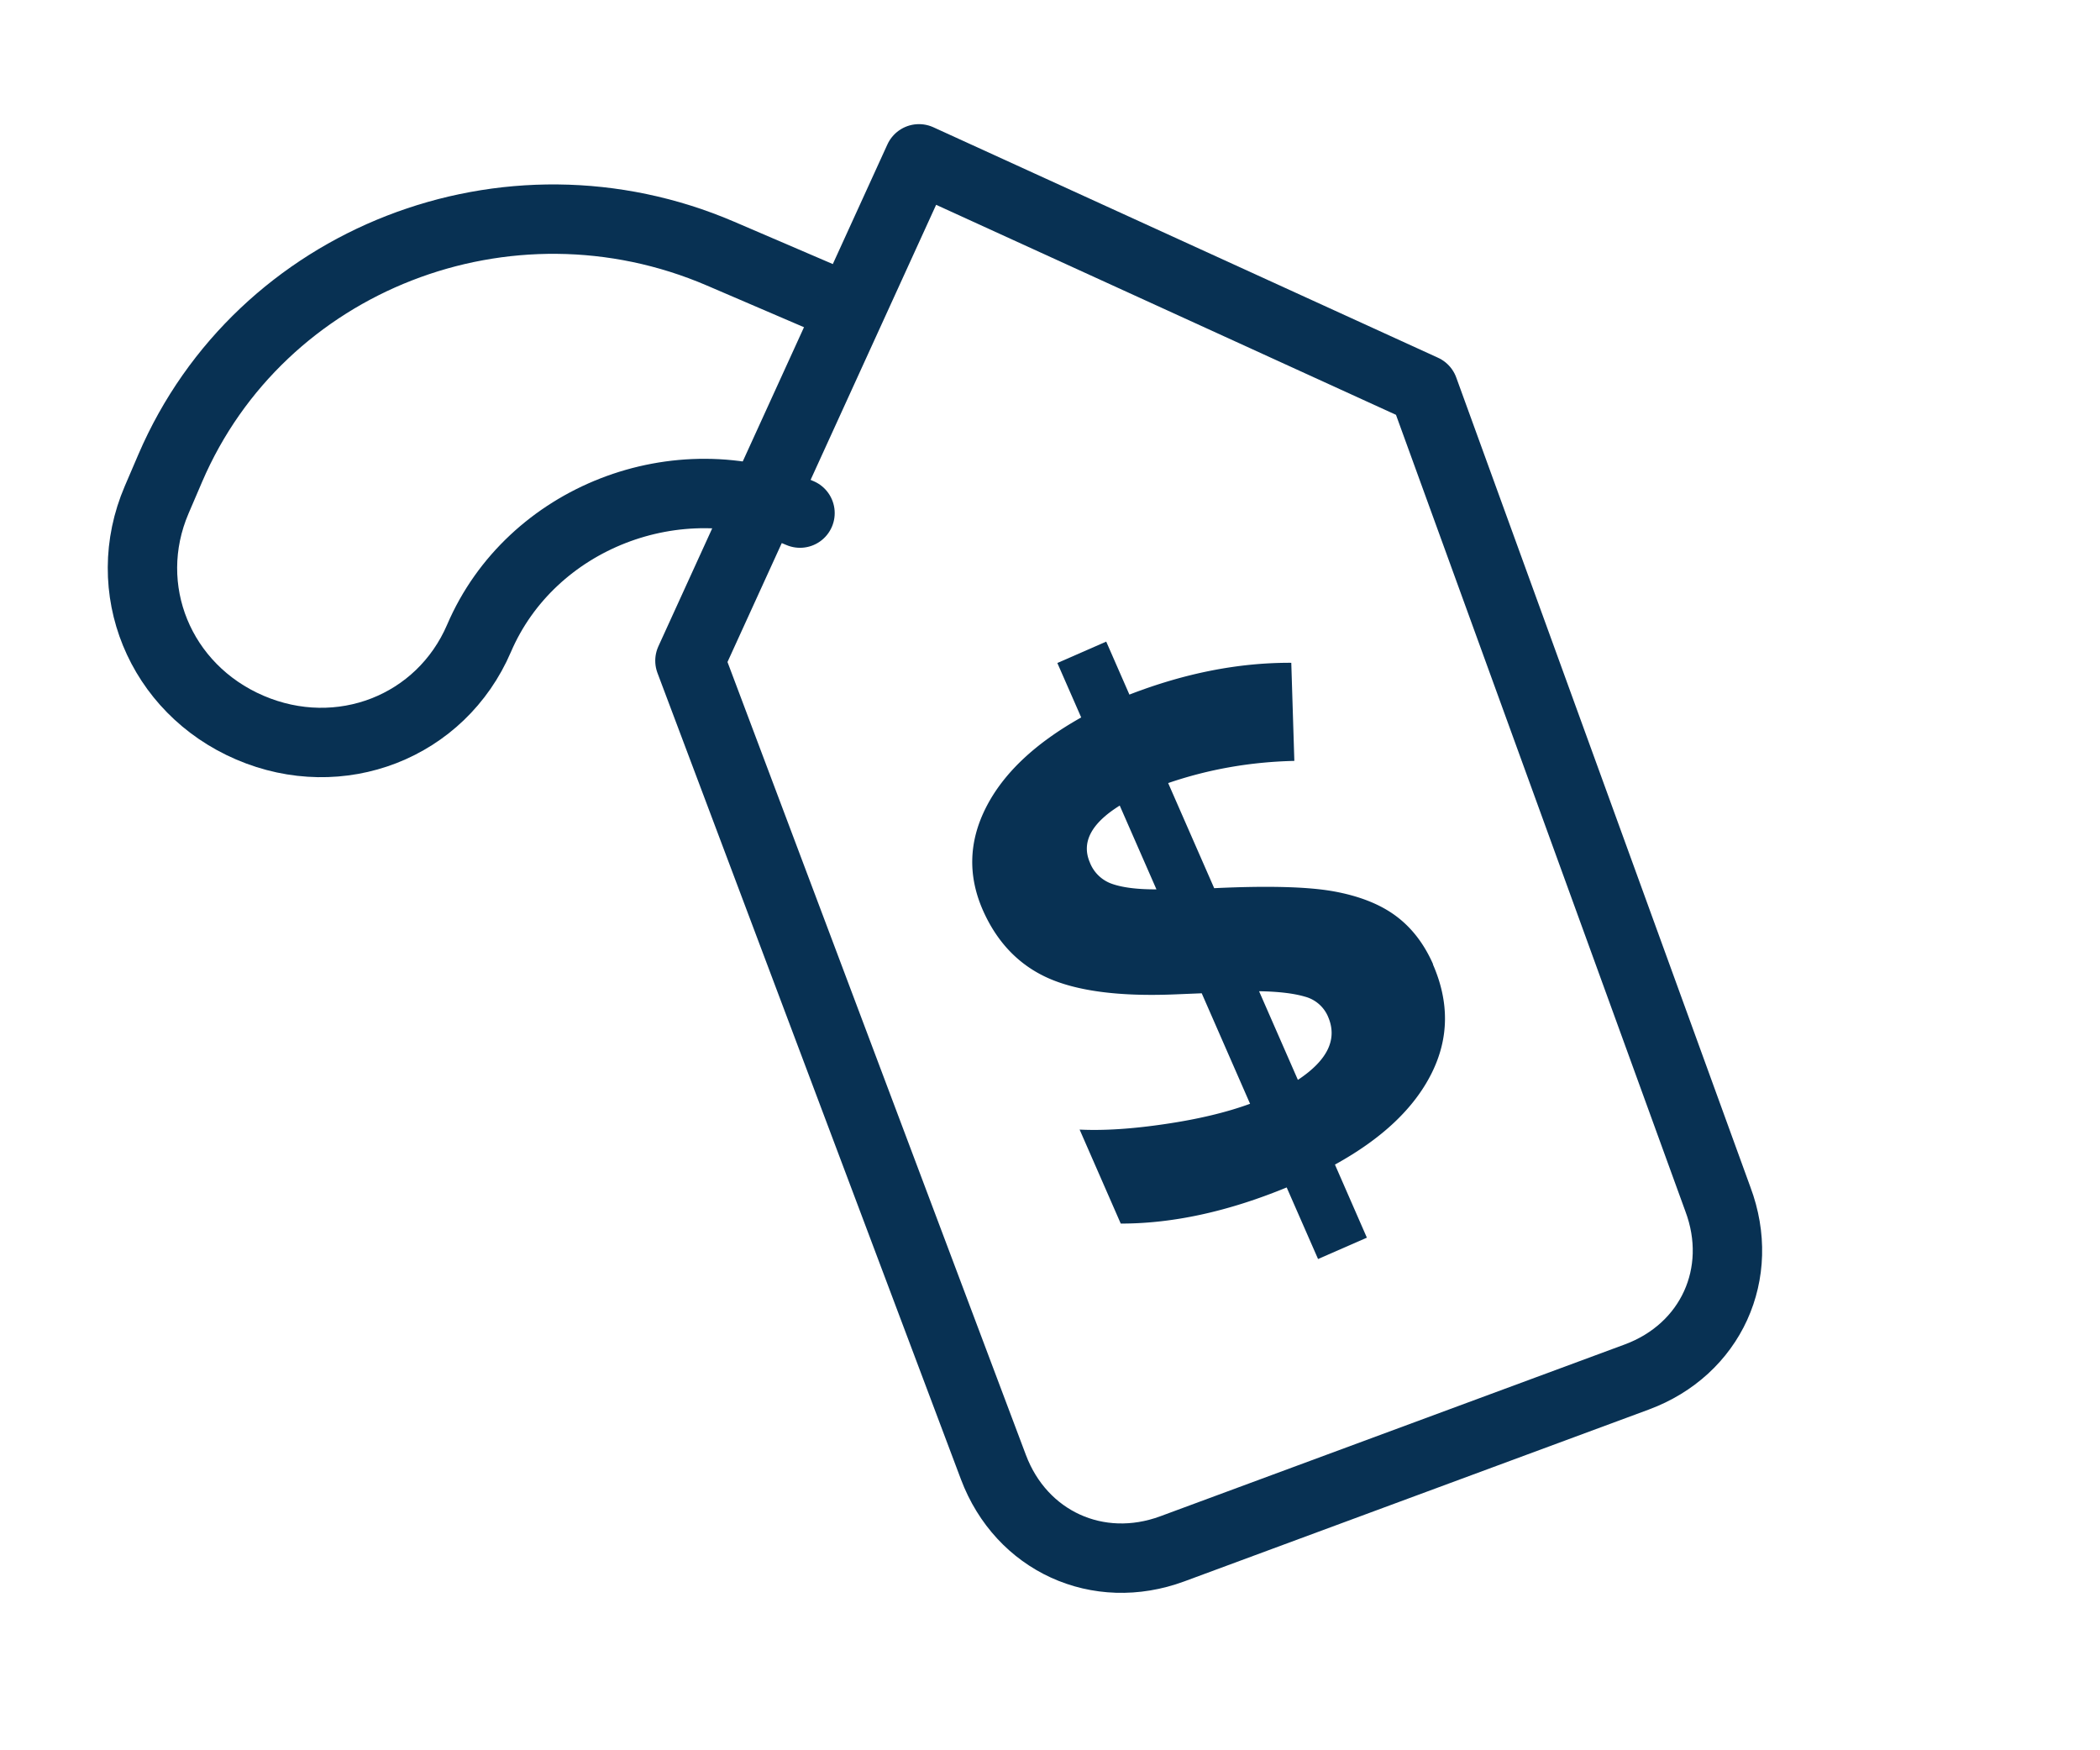
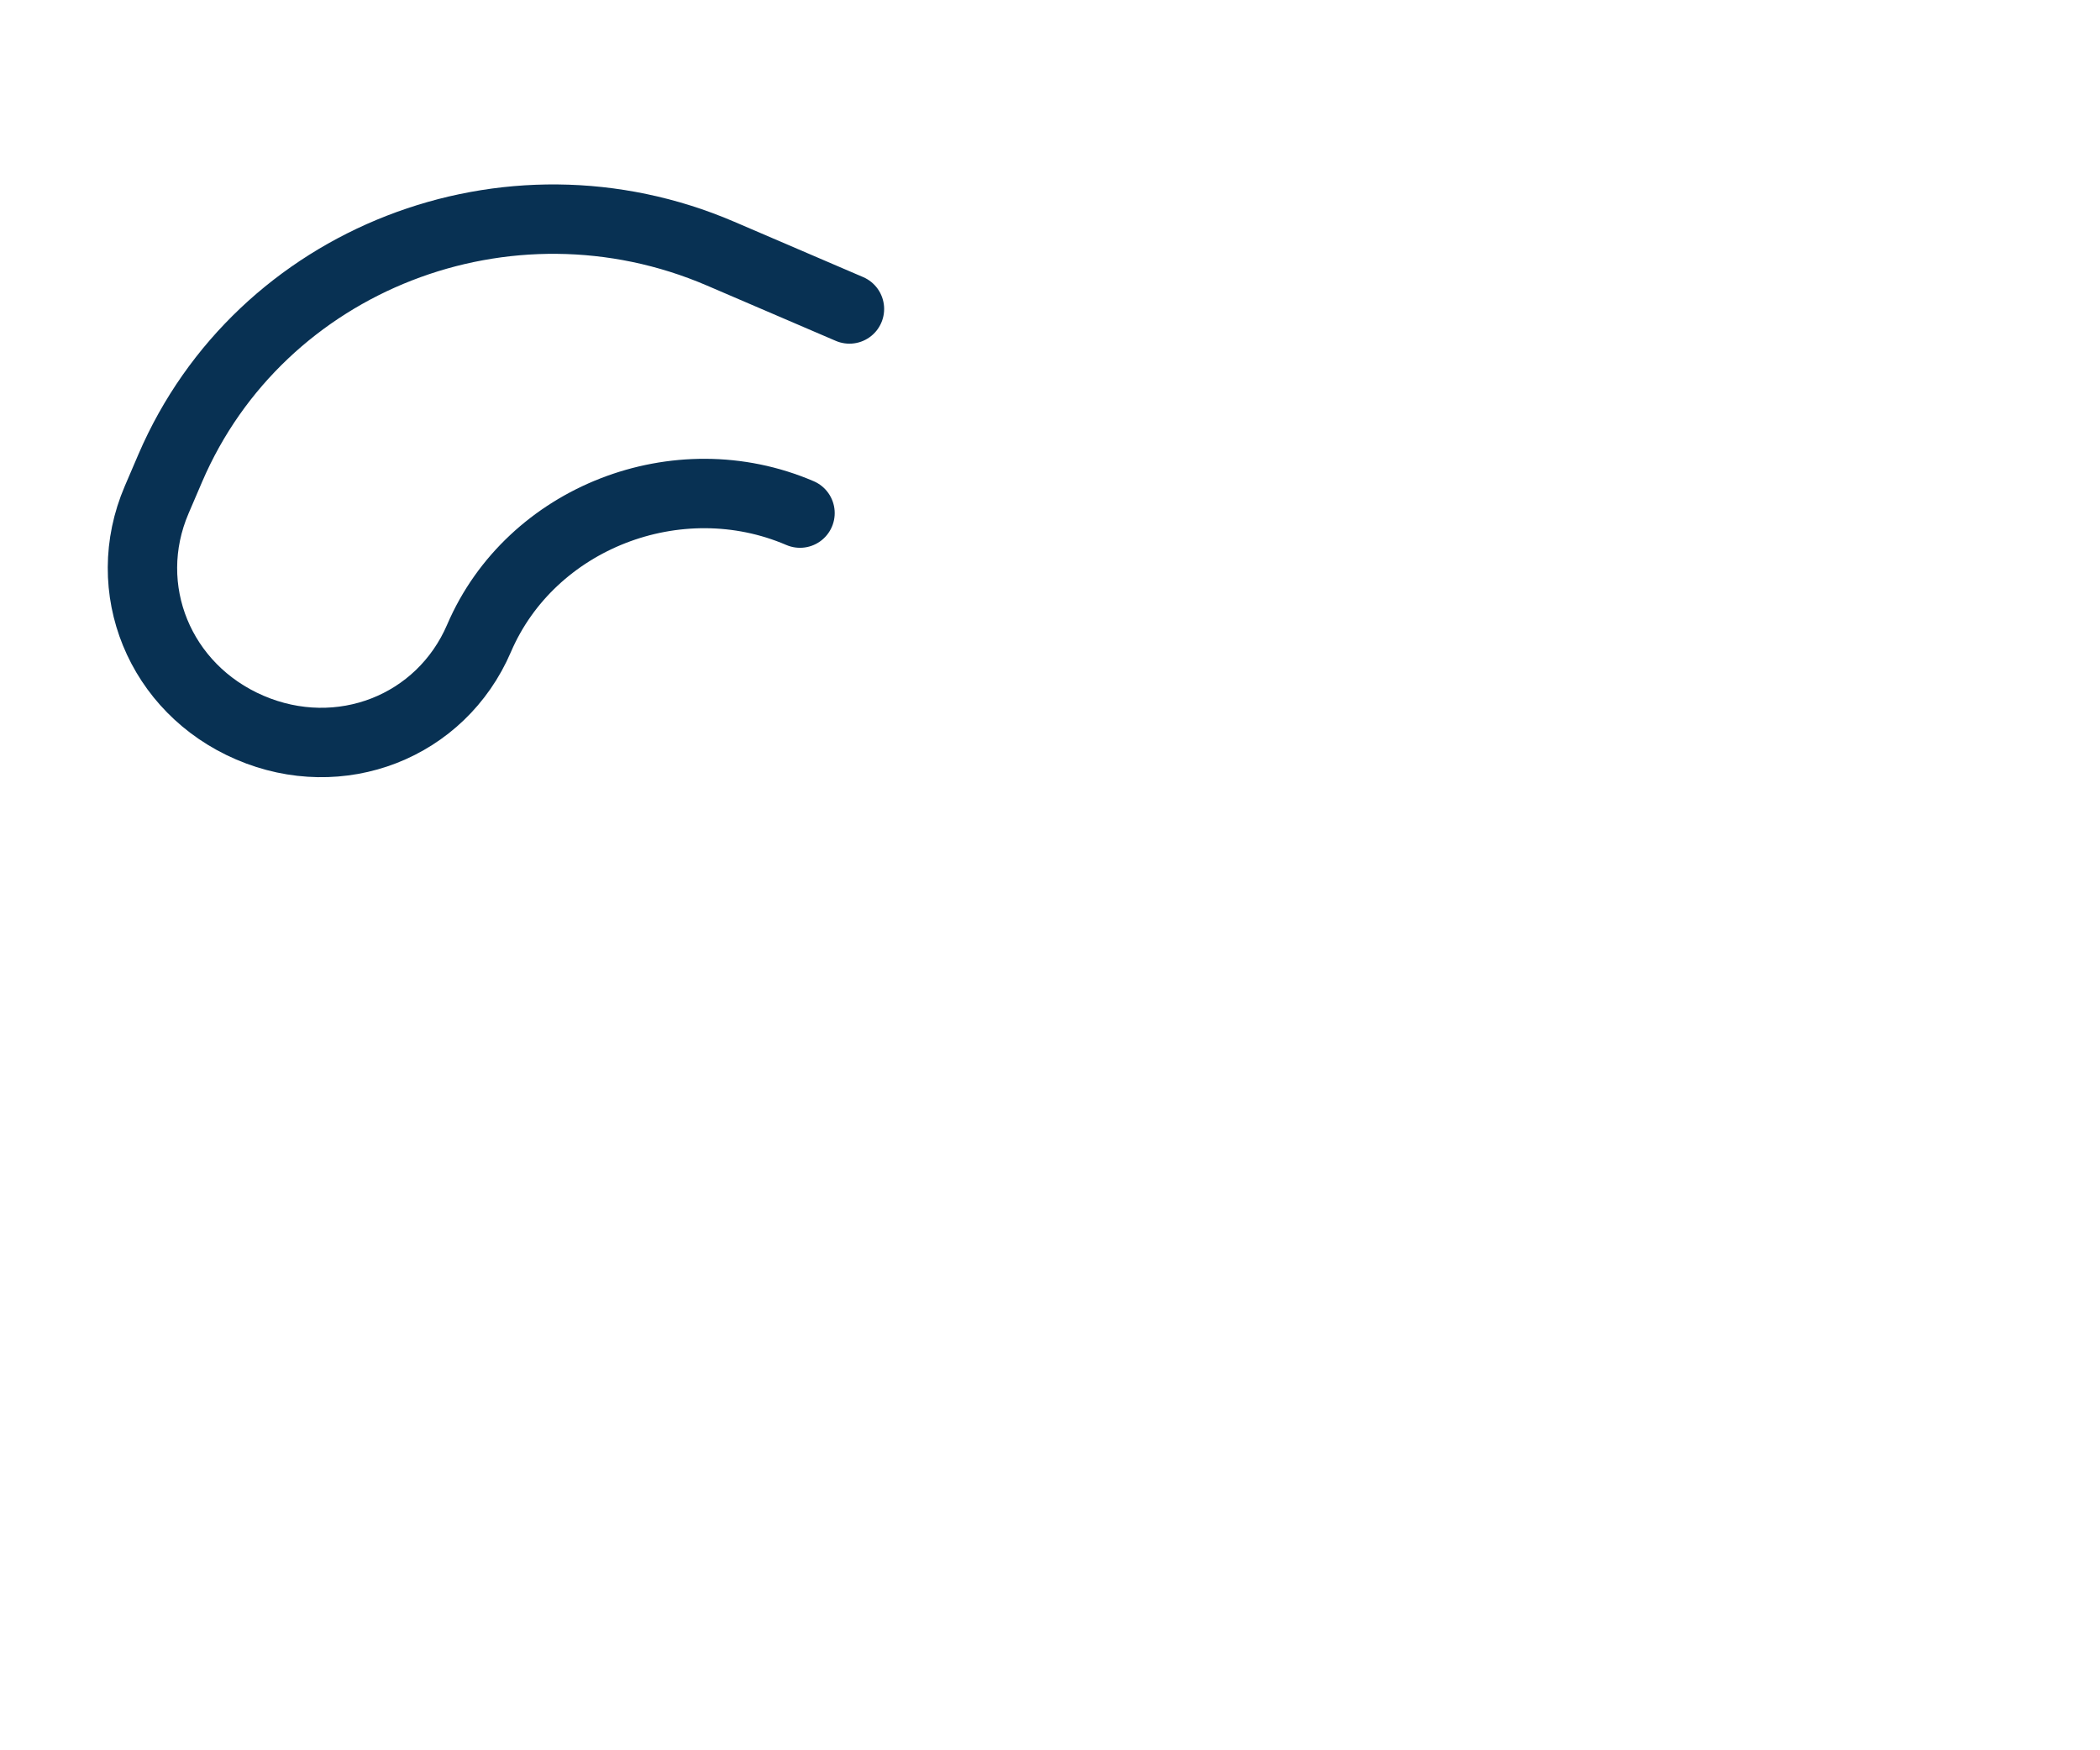
<svg xmlns="http://www.w3.org/2000/svg" width="48" height="40" fill="none">
-   <path d="M32.751 22.036c.378.863.37 1.691-.027 2.489-.397.798-1.13 1.495-2.211 2.09l.73 1.67-1.116.488-.717-1.636c-1.338.551-2.603.827-3.793.826l-.94-2.148c.572.027 1.23-.018 1.976-.13.742-.11 1.382-.263 1.92-.46L27.468 22.7l-.638.026c-1.26.05-2.224-.08-2.887-.38-.663-.3-1.158-.819-1.48-1.551-.343-.786-.32-1.567.076-2.345.396-.778 1.117-1.46 2.174-2.054l-.545-1.244 1.117-.489.53 1.211c1.268-.491 2.499-.732 3.7-.727l.07 2.242c-.999.023-1.96.19-2.884.507l1.052 2.402c1.237-.059 2.146-.032 2.723.071.576.104 1.051.286 1.418.555.366.268.655.64.863 1.114l-.006-.002zm-7.836-2.315a.838.838 0 00.508.48c.236.082.572.126 1.01.124l-.839-1.915c-.655.408-.883.845-.68 1.307l.001.004zm5.439 3.51a.795.795 0 00-.531-.455c-.253-.074-.603-.116-1.044-.123l.887 2.026c.68-.45.913-.932.688-1.447z" fill="#083153" />
  <path d="M18.286 11.726c-2.8-1.202-6.154.105-7.336 2.86-.871 2.029-3.177 2.928-5.24 2.042-2.063-.886-3-3.176-2.129-5.206l.311-.725c2.054-4.783 7.713-6.989 12.577-4.901l2.947 1.265" stroke="#083153" stroke-width="1.586" stroke-miterlimit="10" stroke-linecap="round" stroke-linejoin="round" />
-   <path d="M21.005 3.63L15.77 15.1l6.937 18.43c.638 1.694 2.39 2.494 4.089 1.866L37.41 31.47c1.698-.628 2.493-2.37 1.856-4.064L32.54 8.897 21.005 3.63z" stroke="#083153" stroke-width="1.586" stroke-miterlimit="10" stroke-linecap="round" stroke-linejoin="round" />
</svg>